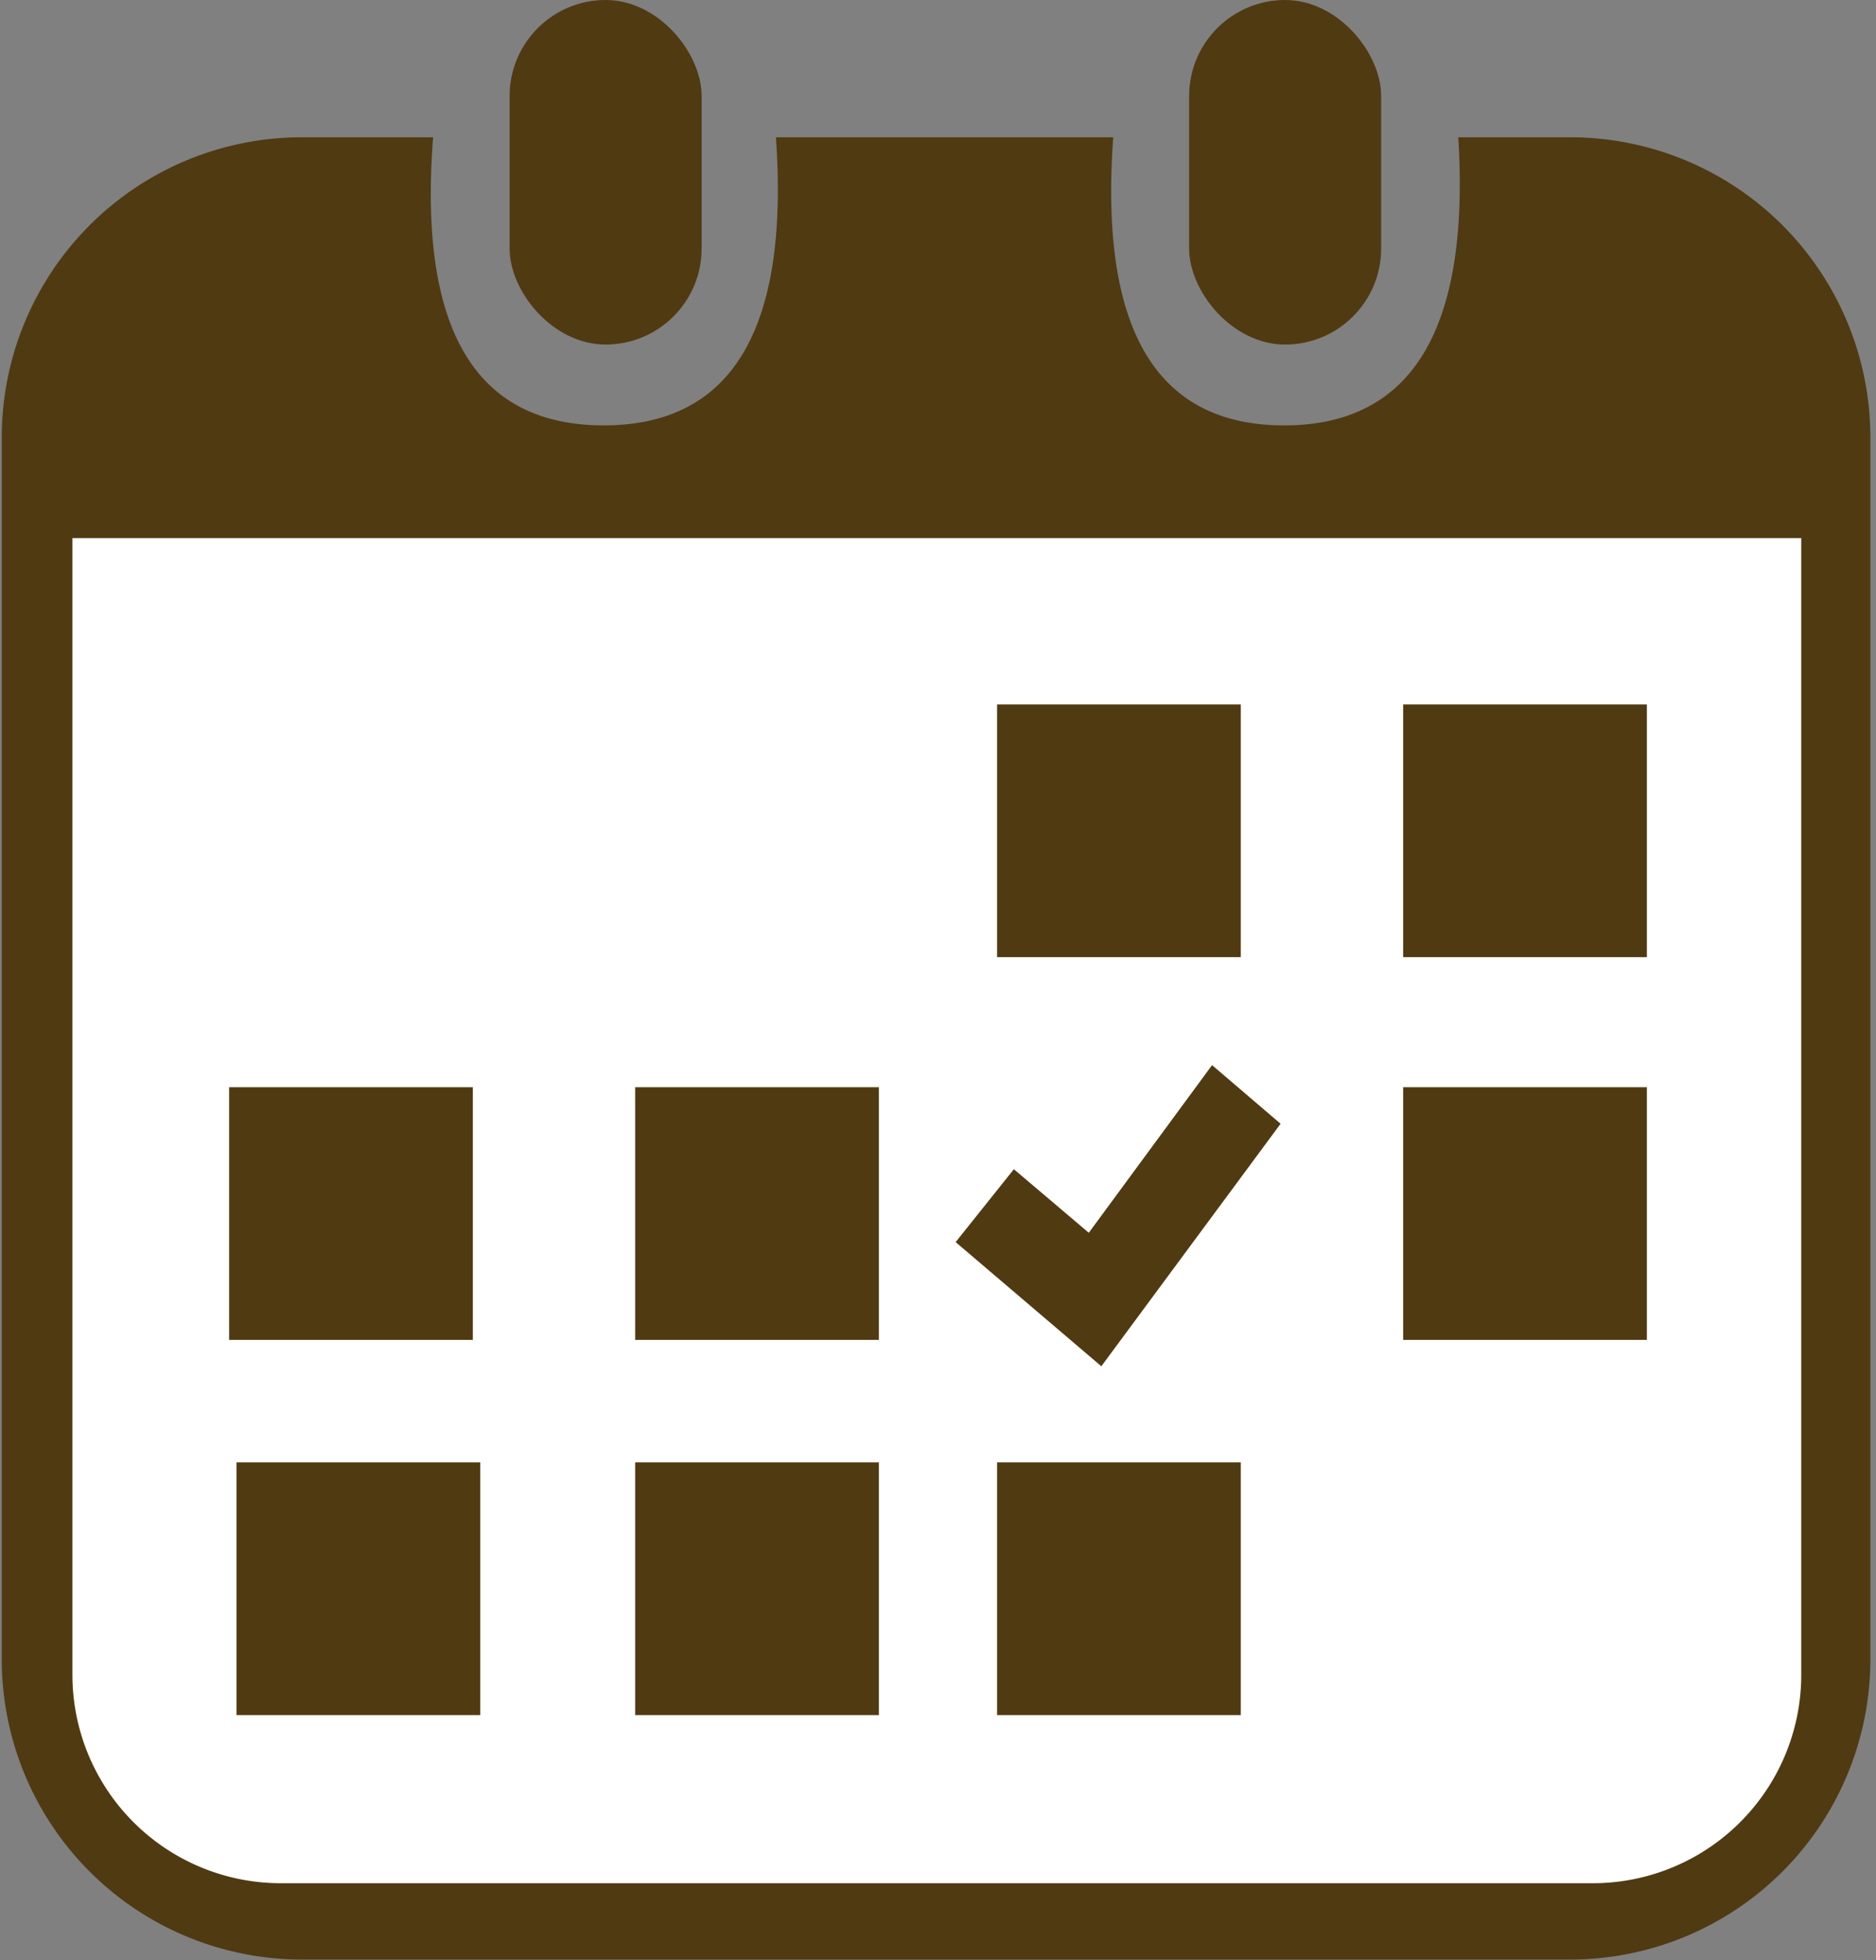
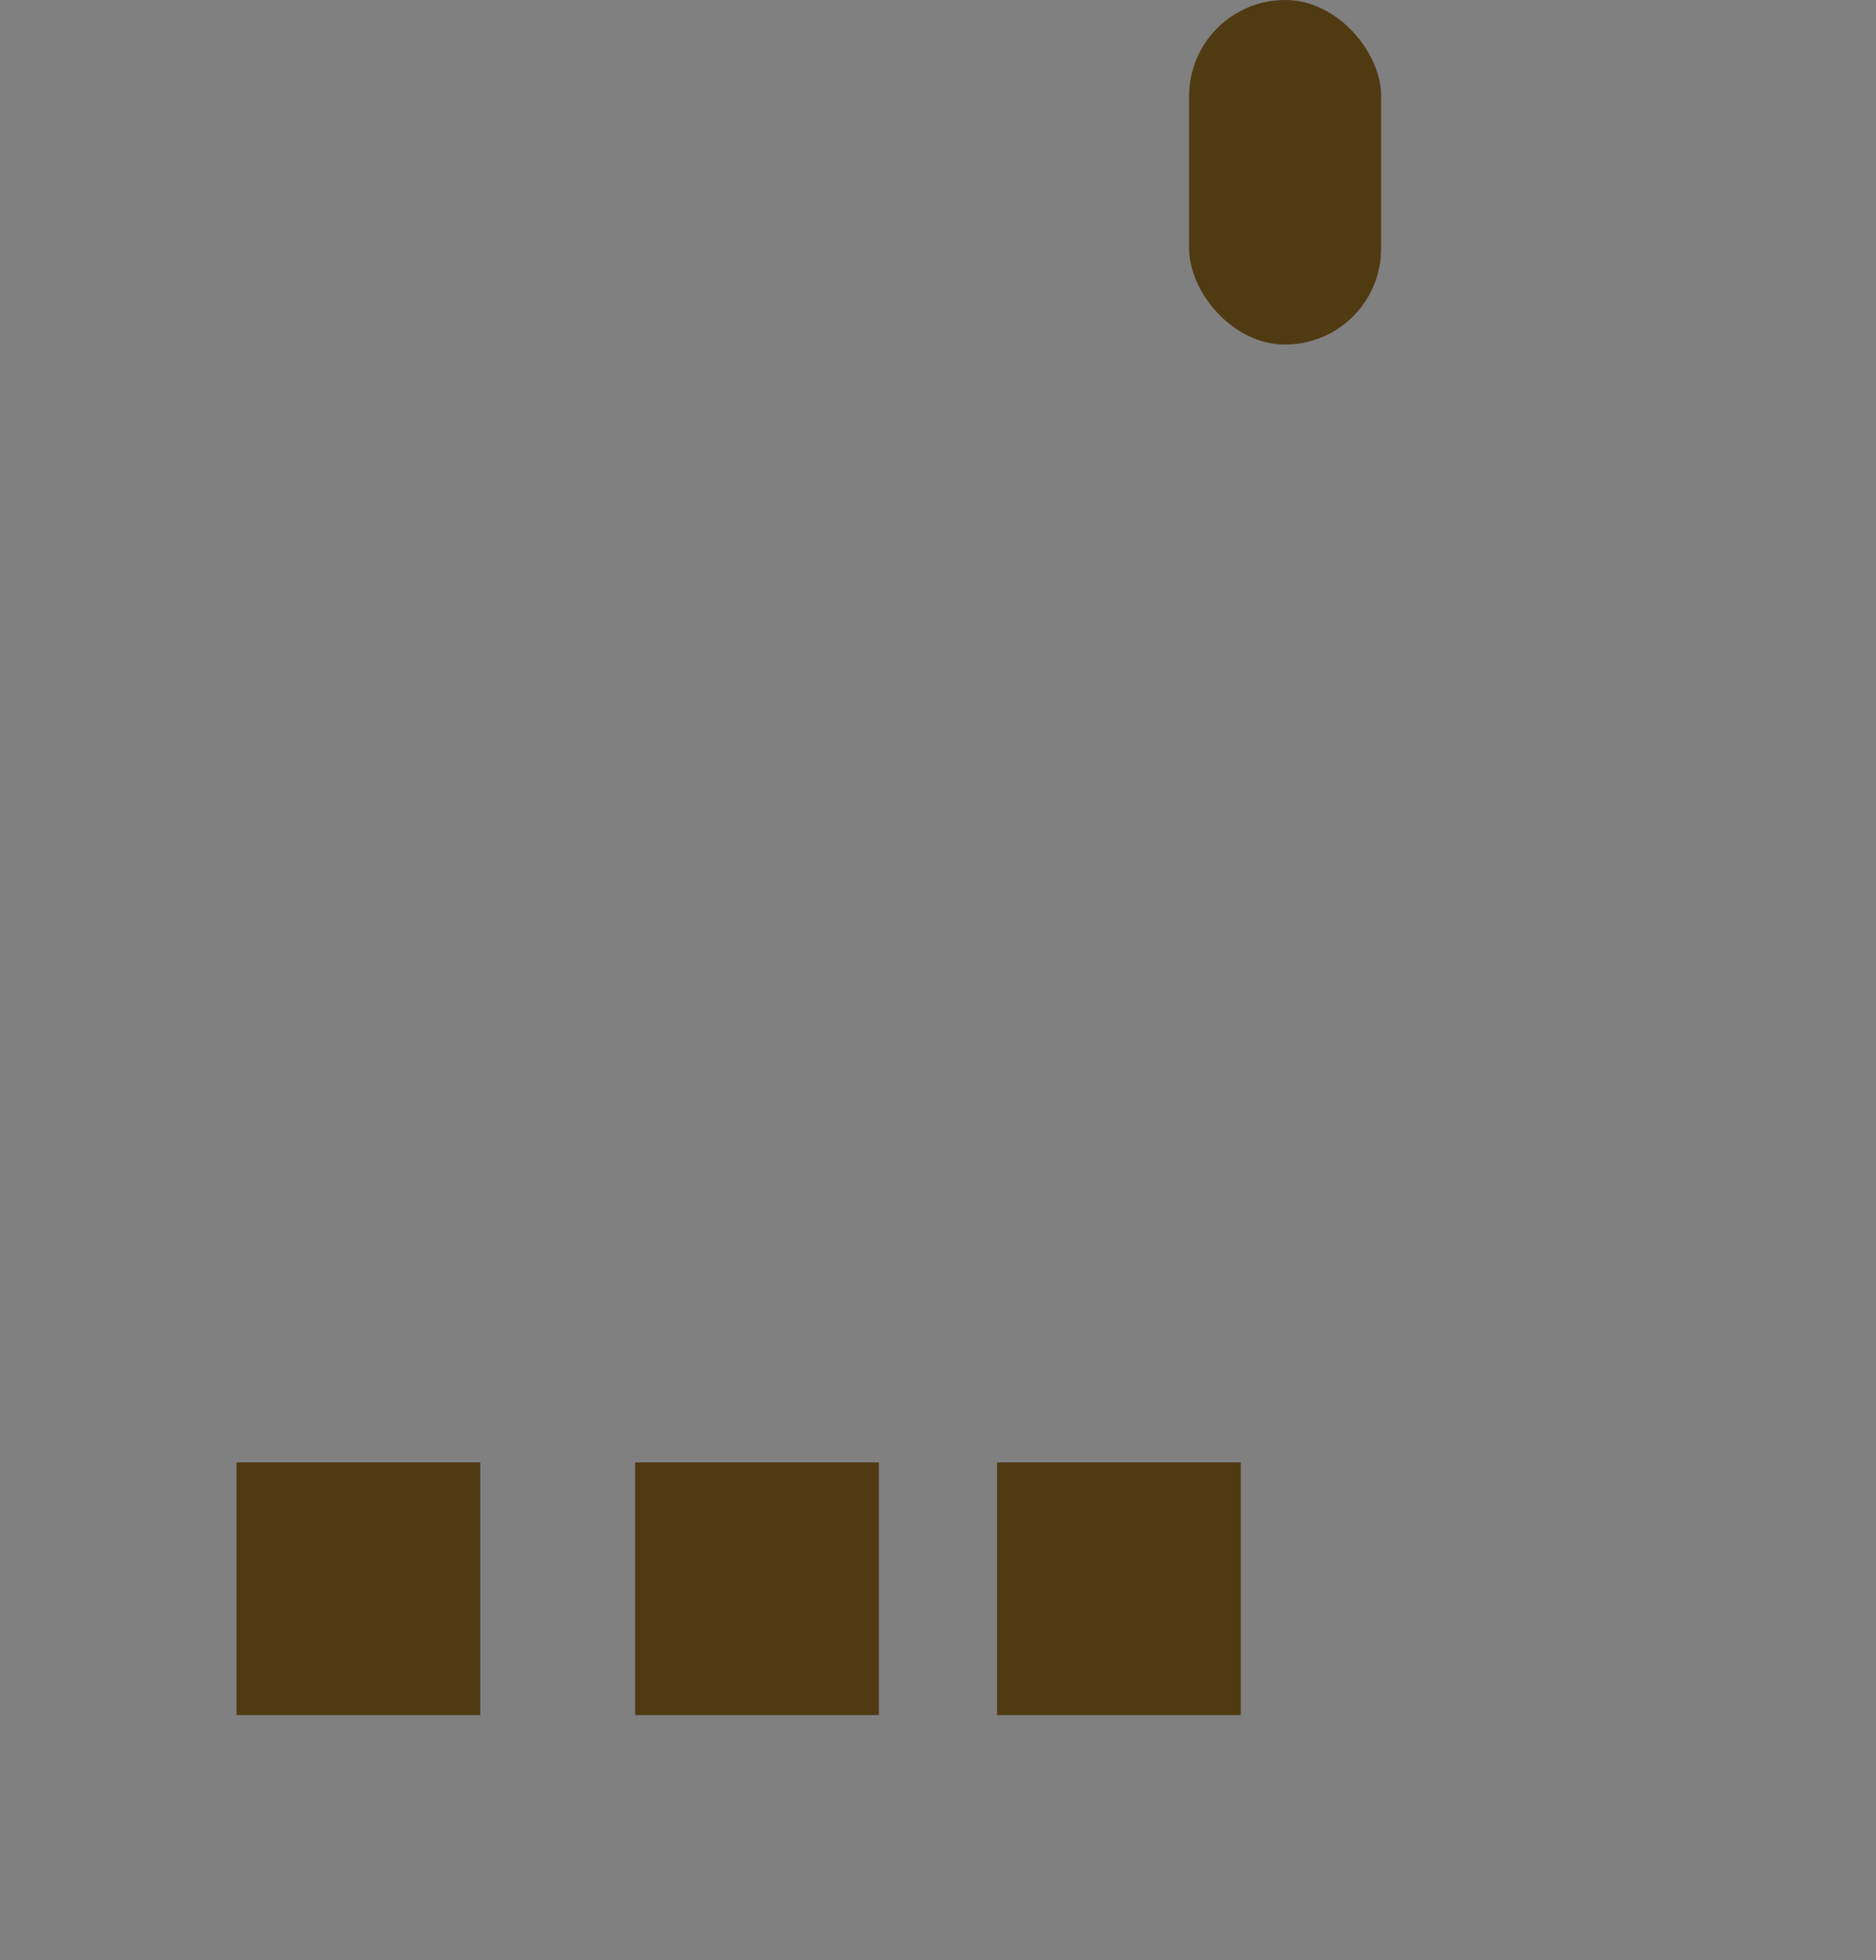
<svg xmlns="http://www.w3.org/2000/svg" width="45" height="47" viewBox="0 0 45 47">
  <rect x="0" y="0" width="45" height="47" fill="#808080" stroke="none" />
  <g fill="none" fill-rule="evenodd">
-     <path fill="#503A12" d="M7.242 3.292h3.147c-.356 4.601 1.006 6.904 4.088 6.908 3.08.003 4.46-2.3 4.135-6.908h8.092c-.336 4.605 1.03 6.908 4.1 6.908 3.068 0 4.46-2.303 4.176-6.908h2.685a7.2 7.2 0 0 1 7.2 7.2v29.295a7.2 7.2 0 0 1-7.2 7.2H7.242a7.2 7.2 0 0 1-7.2-7.2V10.492a7.2 7.2 0 0 1 7.2-7.2z" />
-     <path fill="#FFF" d="M1.737 12.902h41.47v27.255a5 5 0 0 1-5 5H6.737a5 5 0 0 1-5-5V12.902z" />
    <path fill="#503A12" d="M5.673 35.066h5.846v6.059H5.673zM15.236 35.066h5.846v6.059h-5.846zM23.917 35.066h5.846v6.059h-5.846z" />
-     <rect width="4.606" height="8.262" x="12.224" fill="#503A12" rx="2.303" />
    <rect width="4.606" height="8.262" x="28.524" fill="#503A12" rx="2.303" />
-     <path fill="#503A12" d="M15.236 26.07h5.846v6.059h-5.846zM5.496 26.07h5.846v6.059H5.496zM23.917 16.891h5.846v6.059h-5.846zM33.658 16.891h5.846v6.059h-5.846zM33.658 26.07h5.846v6.059h-5.846zM22.923 29.784l1.397-1.748 1.797 1.524 2.957-4.02 1.644 1.406-4.3 5.815z" />
  </g>
</svg>